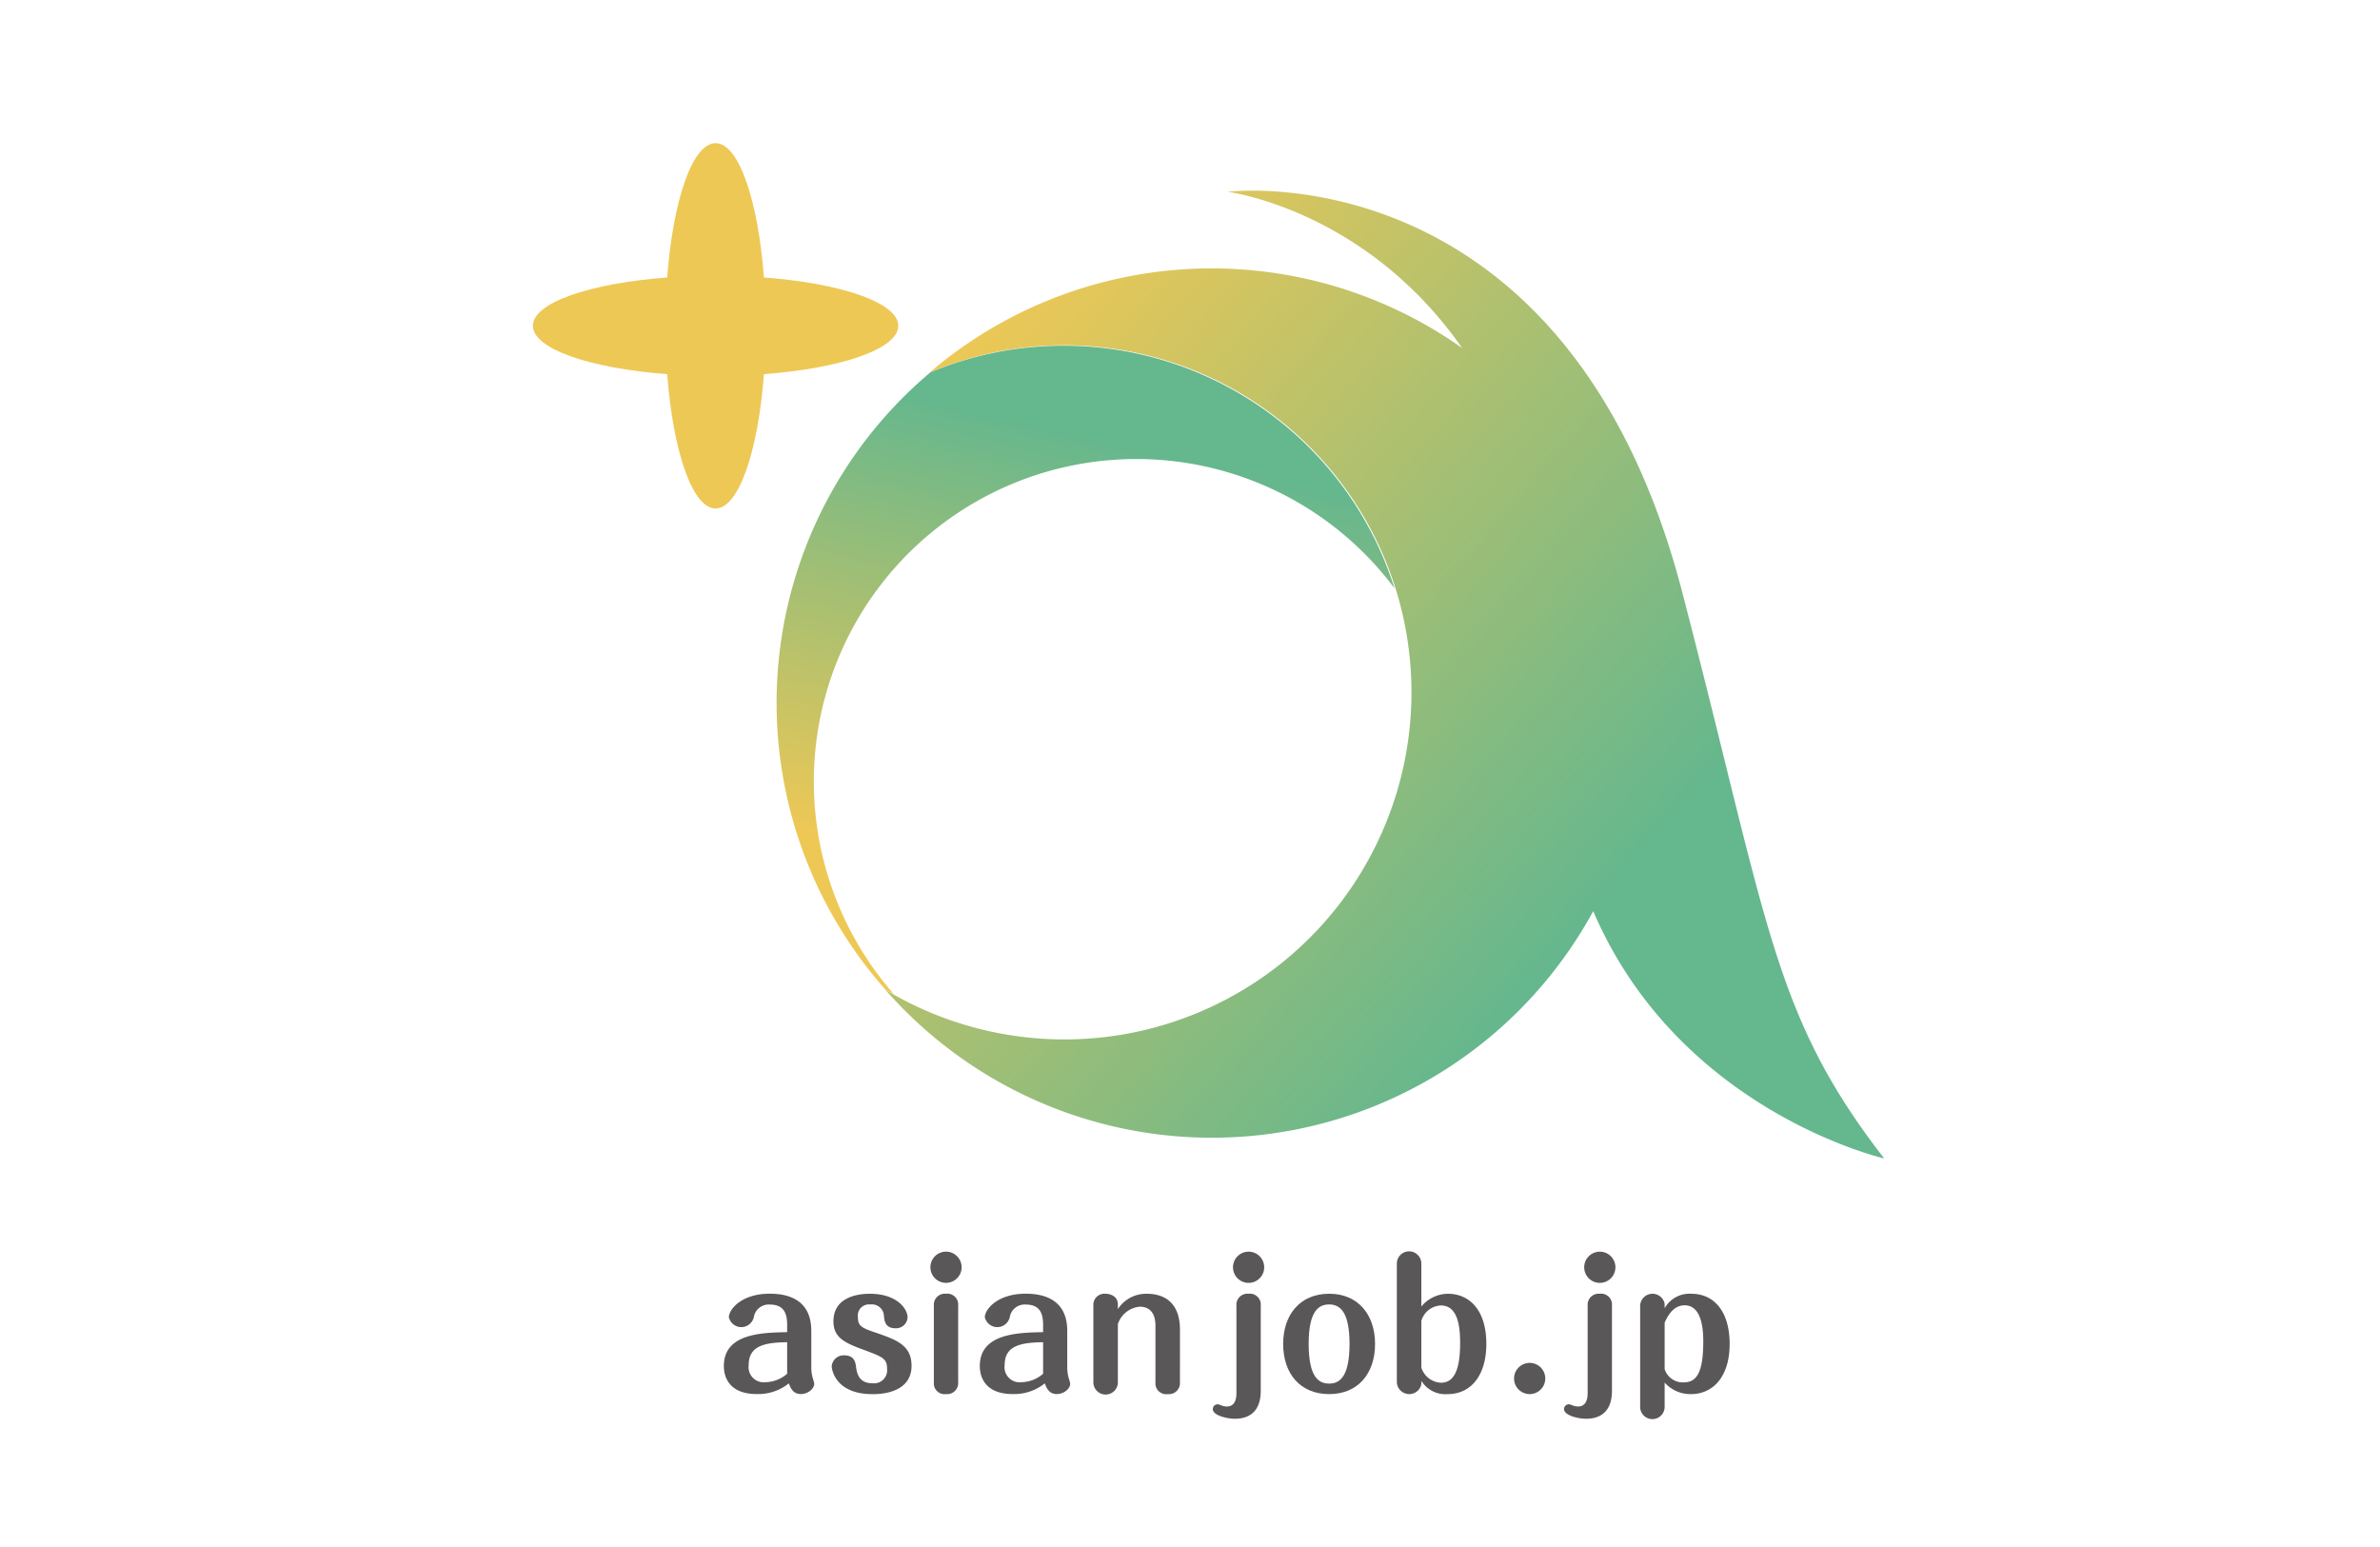
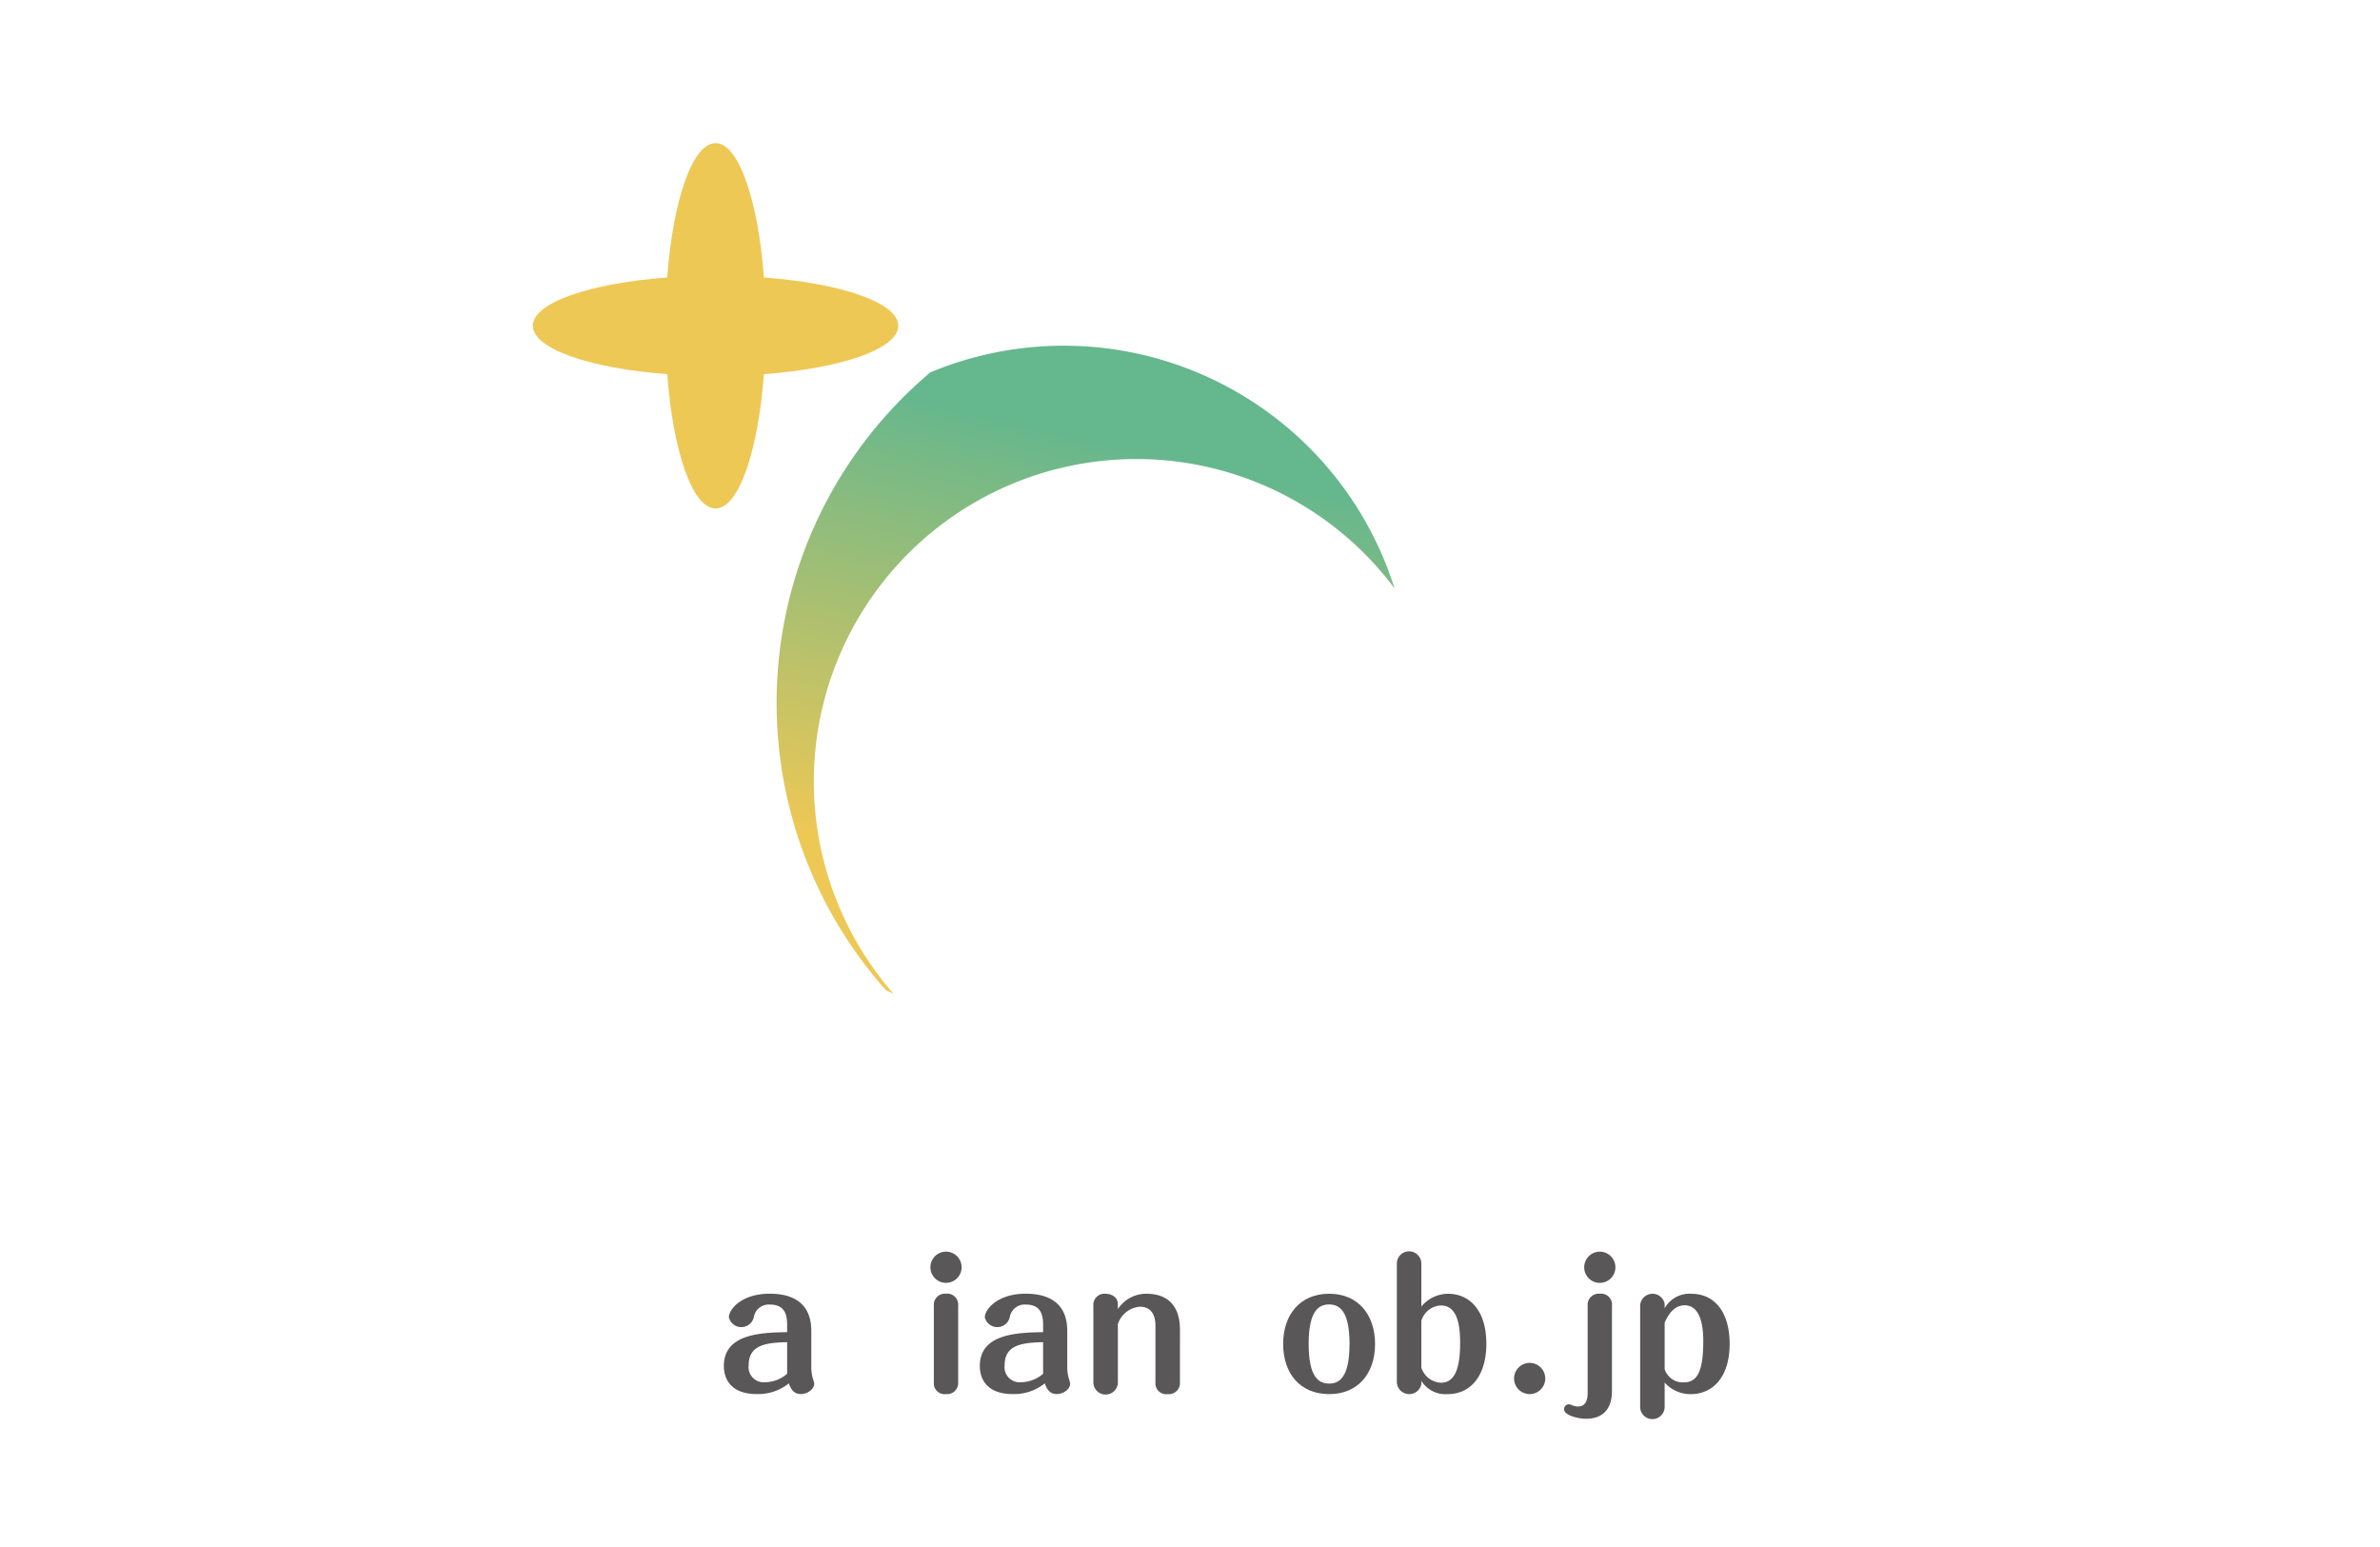
<svg xmlns="http://www.w3.org/2000/svg" xmlns:xlink="http://www.w3.org/1999/xlink" id="レイヤー_1" data-name="レイヤー 1" viewBox="0 0 200 130">
  <defs>
    <style>.cls-1{fill:#fff;}.cls-2{fill:url(#新規グラデーションスウォッチ_2);}.cls-3{fill:url(#新規グラデーションスウォッチ_2-2);}.cls-4{fill:url(#新規グラデーションスウォッチ_2-3);}.cls-5{fill:#595757;}</style>
    <linearGradient id="新規グラデーションスウォッチ_2" x1="76.395" y1="33.115" x2="131.535" y2="80.475" gradientUnits="userSpaceOnUse">
      <stop offset="0" stop-color="#eec855" />
      <stop offset="0.994" stop-color="#65b78e" />
    </linearGradient>
    <linearGradient id="新規グラデーションスウォッチ_2-2" x1="75.525" y1="27.379" x2="141.578" y2="27.379" xlink:href="#新規グラデーションスウォッチ_2" />
    <linearGradient id="新規グラデーションスウォッチ_2-3" x1="85.962" y1="74.376" x2="94.758" y2="37.164" xlink:href="#新規グラデーションスウォッチ_2" />
  </defs>
  <title>logo_top_header</title>
  <rect class="cls-1" width="200" height="130" />
-   <path class="cls-2" d="M158.333,97.347c-9.394-12.124-9.687-19.6-16.97-47.587-9.7-37.282-38.194-33.641-38.194-33.641s11.547,1.447,19.7,13.128A36.465,36.465,0,0,0,78.123,31.3,29.167,29.167,0,1,1,74.4,83.168a36.486,36.486,0,0,0,59.484-6.6C141.106,93.412,158.333,97.347,158.333,97.347Z" />
  <path class="cls-3" d="M75.486,27.376c0-1.937-4.784-3.57-11.291-4.059-.489-6.5-2.122-11.287-4.063-11.287s-3.575,4.783-4.064,11.287c-6.506.489-11.288,2.122-11.288,4.059s4.782,3.578,11.288,4.066c.49,6.506,2.125,11.287,4.064,11.287s3.573-4.78,4.063-11.287C70.7,30.953,75.486,29.322,75.486,27.376Z" />
  <path class="cls-4" d="M75.108,83.535a27.1,27.1,0,1,1,42.077-34.1,29.152,29.152,0,0,0-39-18.147,36.312,36.312,0,0,0-3.749,51.906C74.652,83.313,74.893,83.41,75.108,83.535Z" />
  <path class="cls-5" d="M66.147,111.327c0-.956-.275-1.7-1.449-1.7a1.266,1.266,0,0,0-1.348,1.043,1.077,1.077,0,0,1-2.1.029c0-.667,1.058-1.985,3.434-1.985,1.71,0,3.492.609,3.492,3.13v3.144a3.877,3.877,0,0,0,.072.623c.029.159.174.551.174.667,0,.449-.565.869-1.116.869s-.826-.333-1.014-.9a4.115,4.115,0,0,1-2.71.9c-2.087,0-2.753-1.188-2.753-2.362,0-2.739,3.231-2.8,5.318-2.84Zm0,1.463c-1.826.029-3.231.261-3.231,1.913a1.274,1.274,0,0,0,1.42,1.449,2.857,2.857,0,0,0,1.811-.71Z" />
-   <path class="cls-5" d="M71.935,114.862c.087.638.29,1.377,1.377,1.377a1.094,1.094,0,0,0,1.232-1.188c0-.884-.333-1.014-1.971-1.623-1.579-.58-2.536-1.014-2.536-2.391,0-1.956,1.884-2.318,3.057-2.318,2.217,0,3.173,1.217,3.173,2a.969.969,0,0,1-1.014.9c-.869,0-.927-.623-.971-1.014a1.011,1.011,0,0,0-1.145-.985.937.937,0,0,0-1.043,1.072c0,.768.333.9,1.565,1.319,1.623.565,2.941,1.014,2.941,2.753,0,2.391-2.8,2.391-3.275,2.391-3.246,0-3.434-2.231-3.434-2.318a1,1,0,0,1,1.043-.942C71.819,113.892,71.891,114.515,71.935,114.862Z" />
  <path class="cls-5" d="M80.808,106.5a1.311,1.311,0,1,1-1.319-1.319A1.311,1.311,0,0,1,80.808,106.5Zm-.29,9.65a.928.928,0,0,1-1.014,1,.907.907,0,0,1-1.029-.985v-6.448a.928.928,0,0,1,1.014-1,.917.917,0,0,1,1.029,1Z" />
  <path class="cls-5" d="M87.656,111.327c0-.956-.275-1.7-1.449-1.7a1.266,1.266,0,0,0-1.348,1.043,1.077,1.077,0,0,1-2.1.029c0-.667,1.058-1.985,3.434-1.985,1.71,0,3.492.609,3.492,3.13v3.144a3.877,3.877,0,0,0,.072.623c.029.159.174.551.174.667,0,.449-.565.869-1.116.869s-.826-.333-1.014-.9a4.115,4.115,0,0,1-2.71.9c-2.087,0-2.753-1.188-2.753-2.362,0-2.739,3.231-2.8,5.318-2.84Zm0,1.463c-1.826.029-3.231.261-3.231,1.913a1.274,1.274,0,0,0,1.42,1.449,2.857,2.857,0,0,0,1.811-.71Z" />
  <path class="cls-5" d="M99.154,116.152a.928.928,0,0,1-1.014,1,.911.911,0,0,1-1.043-.985V111.4c0-.753-.261-1.594-1.319-1.594a2.134,2.134,0,0,0-1.84,1.463v4.883a1.029,1.029,0,0,1-2.058.014v-6.448a.934.934,0,0,1,1.014-1c.29,0,1.043.13,1.043.9v.391a2.84,2.84,0,0,1,2.42-1.29c1.246,0,2.8.522,2.8,3.043Z" />
-   <path class="cls-5" d="M105.945,116.862c0,1.666-.869,2.362-2.188,2.362-.623,0-1.84-.275-1.84-.811a.405.405,0,0,1,.406-.406c.072,0,.1.014.333.1a1.151,1.151,0,0,0,.435.087c.623,0,.811-.522.811-1.13v-7.346a.928.928,0,0,1,1.014-1,.917.917,0,0,1,1.029,1Zm.29-10.36a1.311,1.311,0,1,1-1.319-1.319A1.311,1.311,0,0,1,106.234,106.5Z" />
  <path class="cls-5" d="M115.551,112.935c0,2.507-1.449,4.217-3.854,4.217-2.434,0-3.869-1.724-3.869-4.217,0-2.405,1.377-4.217,3.869-4.217C114.16,108.719,115.551,110.515,115.551,112.935Zm-5.579,0c0,2.811.855,3.333,1.724,3.333.8,0,1.71-.449,1.71-3.333,0-2.666-.782-3.318-1.71-3.318C110.827,109.617,109.972,110.139,109.972,112.935Z" />
  <path class="cls-5" d="M119.44,116.326a1.041,1.041,0,0,1-2.058-.159v-9.983a1.029,1.029,0,0,1,2.058,0v3.608a2.935,2.935,0,0,1,2.231-1.072c1.754,0,3.232,1.3,3.232,4.217,0,2.565-1.232,4.217-3.261,4.217a2.375,2.375,0,0,1-2.2-1.116Zm0-1.406a1.812,1.812,0,0,0,1.652,1.275c1.145,0,1.608-1.174,1.608-3.333,0-1.434-.2-3.159-1.623-3.159a1.785,1.785,0,0,0-1.637,1.3Z" />
  <path class="cls-5" d="M129.854,115.848a1.311,1.311,0,1,1-1.3-1.319A1.308,1.308,0,0,1,129.854,115.848Z" />
  <path class="cls-5" d="M135.459,116.862c0,1.666-.869,2.362-2.188,2.362-.623,0-1.84-.275-1.84-.811a.405.405,0,0,1,.406-.406c.072,0,.1.014.333.1a1.151,1.151,0,0,0,.435.087c.623,0,.811-.522.811-1.13v-7.346a.928.928,0,0,1,1.014-1,.917.917,0,0,1,1.029,1Zm.29-10.36a1.311,1.311,0,1,1-1.319-1.319A1.311,1.311,0,0,1,135.749,106.5Z" />
  <path class="cls-5" d="M139.886,118.224a1.029,1.029,0,0,1-2.058,0v-8.505a1.039,1.039,0,0,1,2.058-.159v.377a2.393,2.393,0,0,1,2.246-1.217c1.971,0,3.217,1.565,3.217,4.217,0,2.7-1.348,4.217-3.275,4.217a2.907,2.907,0,0,1-2.188-.971Zm0-3.173a1.6,1.6,0,0,0,1.594,1.116c1.072,0,1.652-.768,1.652-3.449,0-.985-.116-3.028-1.565-3.028-1,0-1.463.985-1.681,1.449Z" />
</svg>